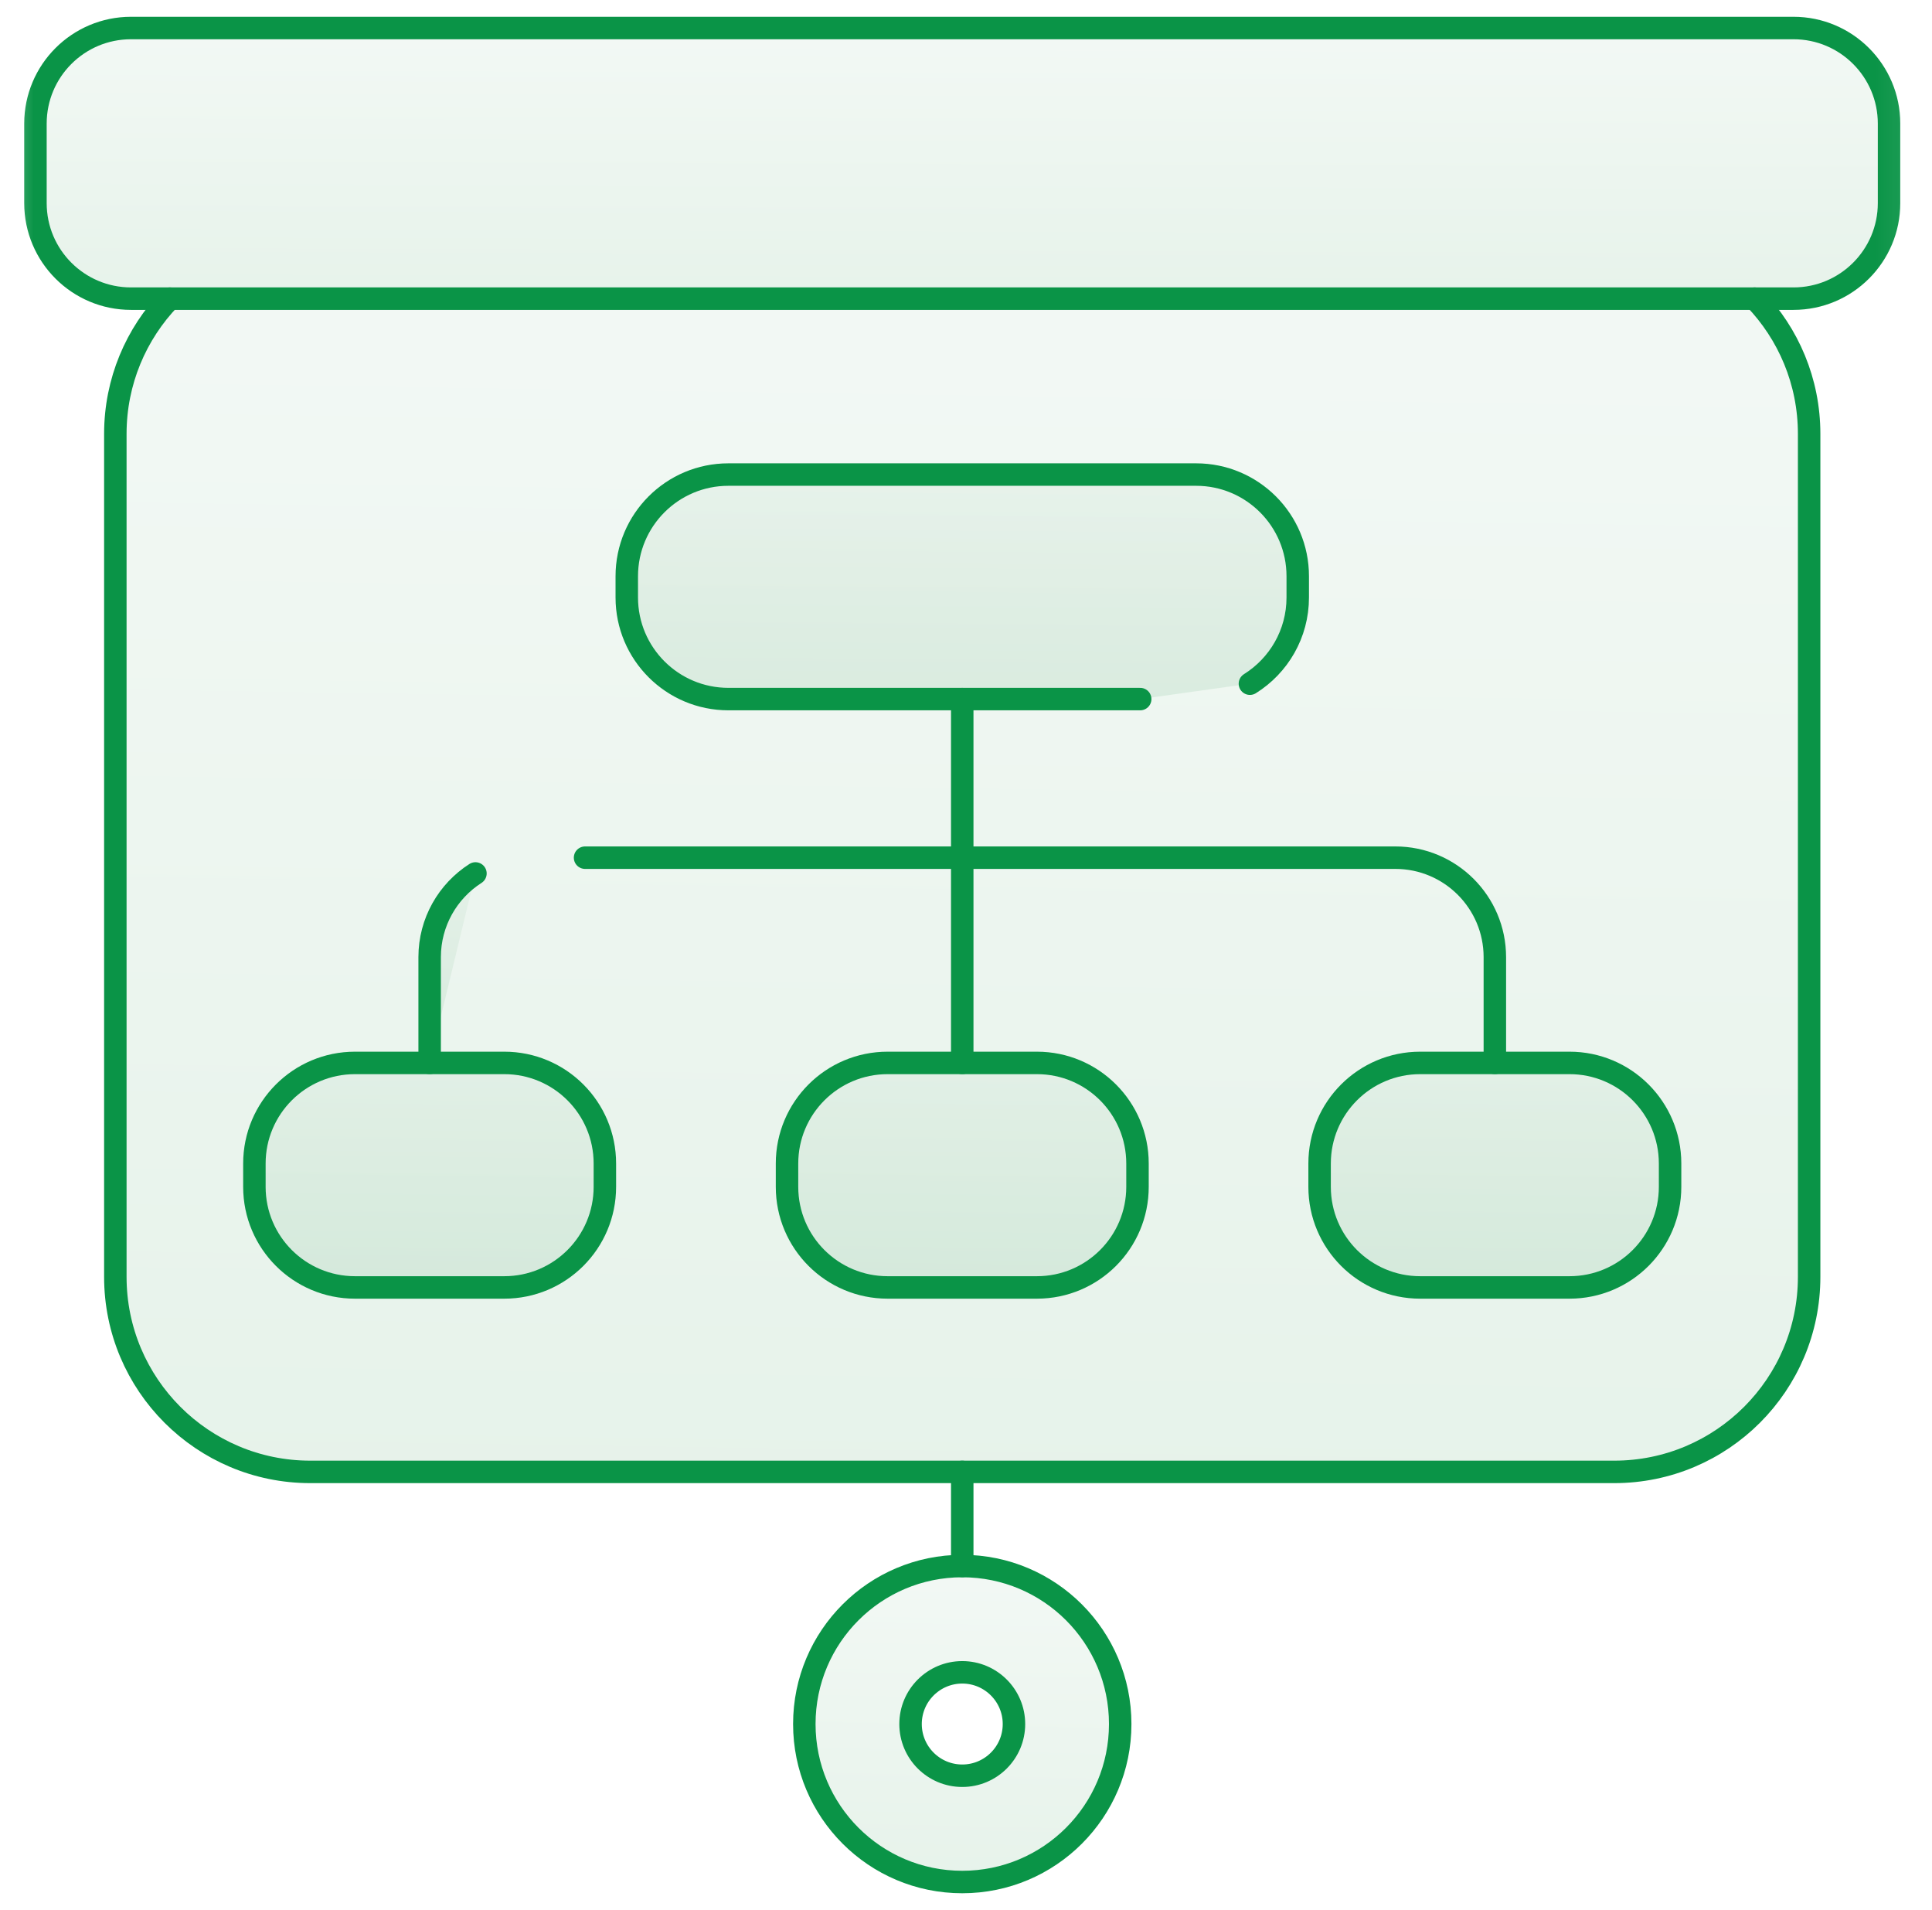
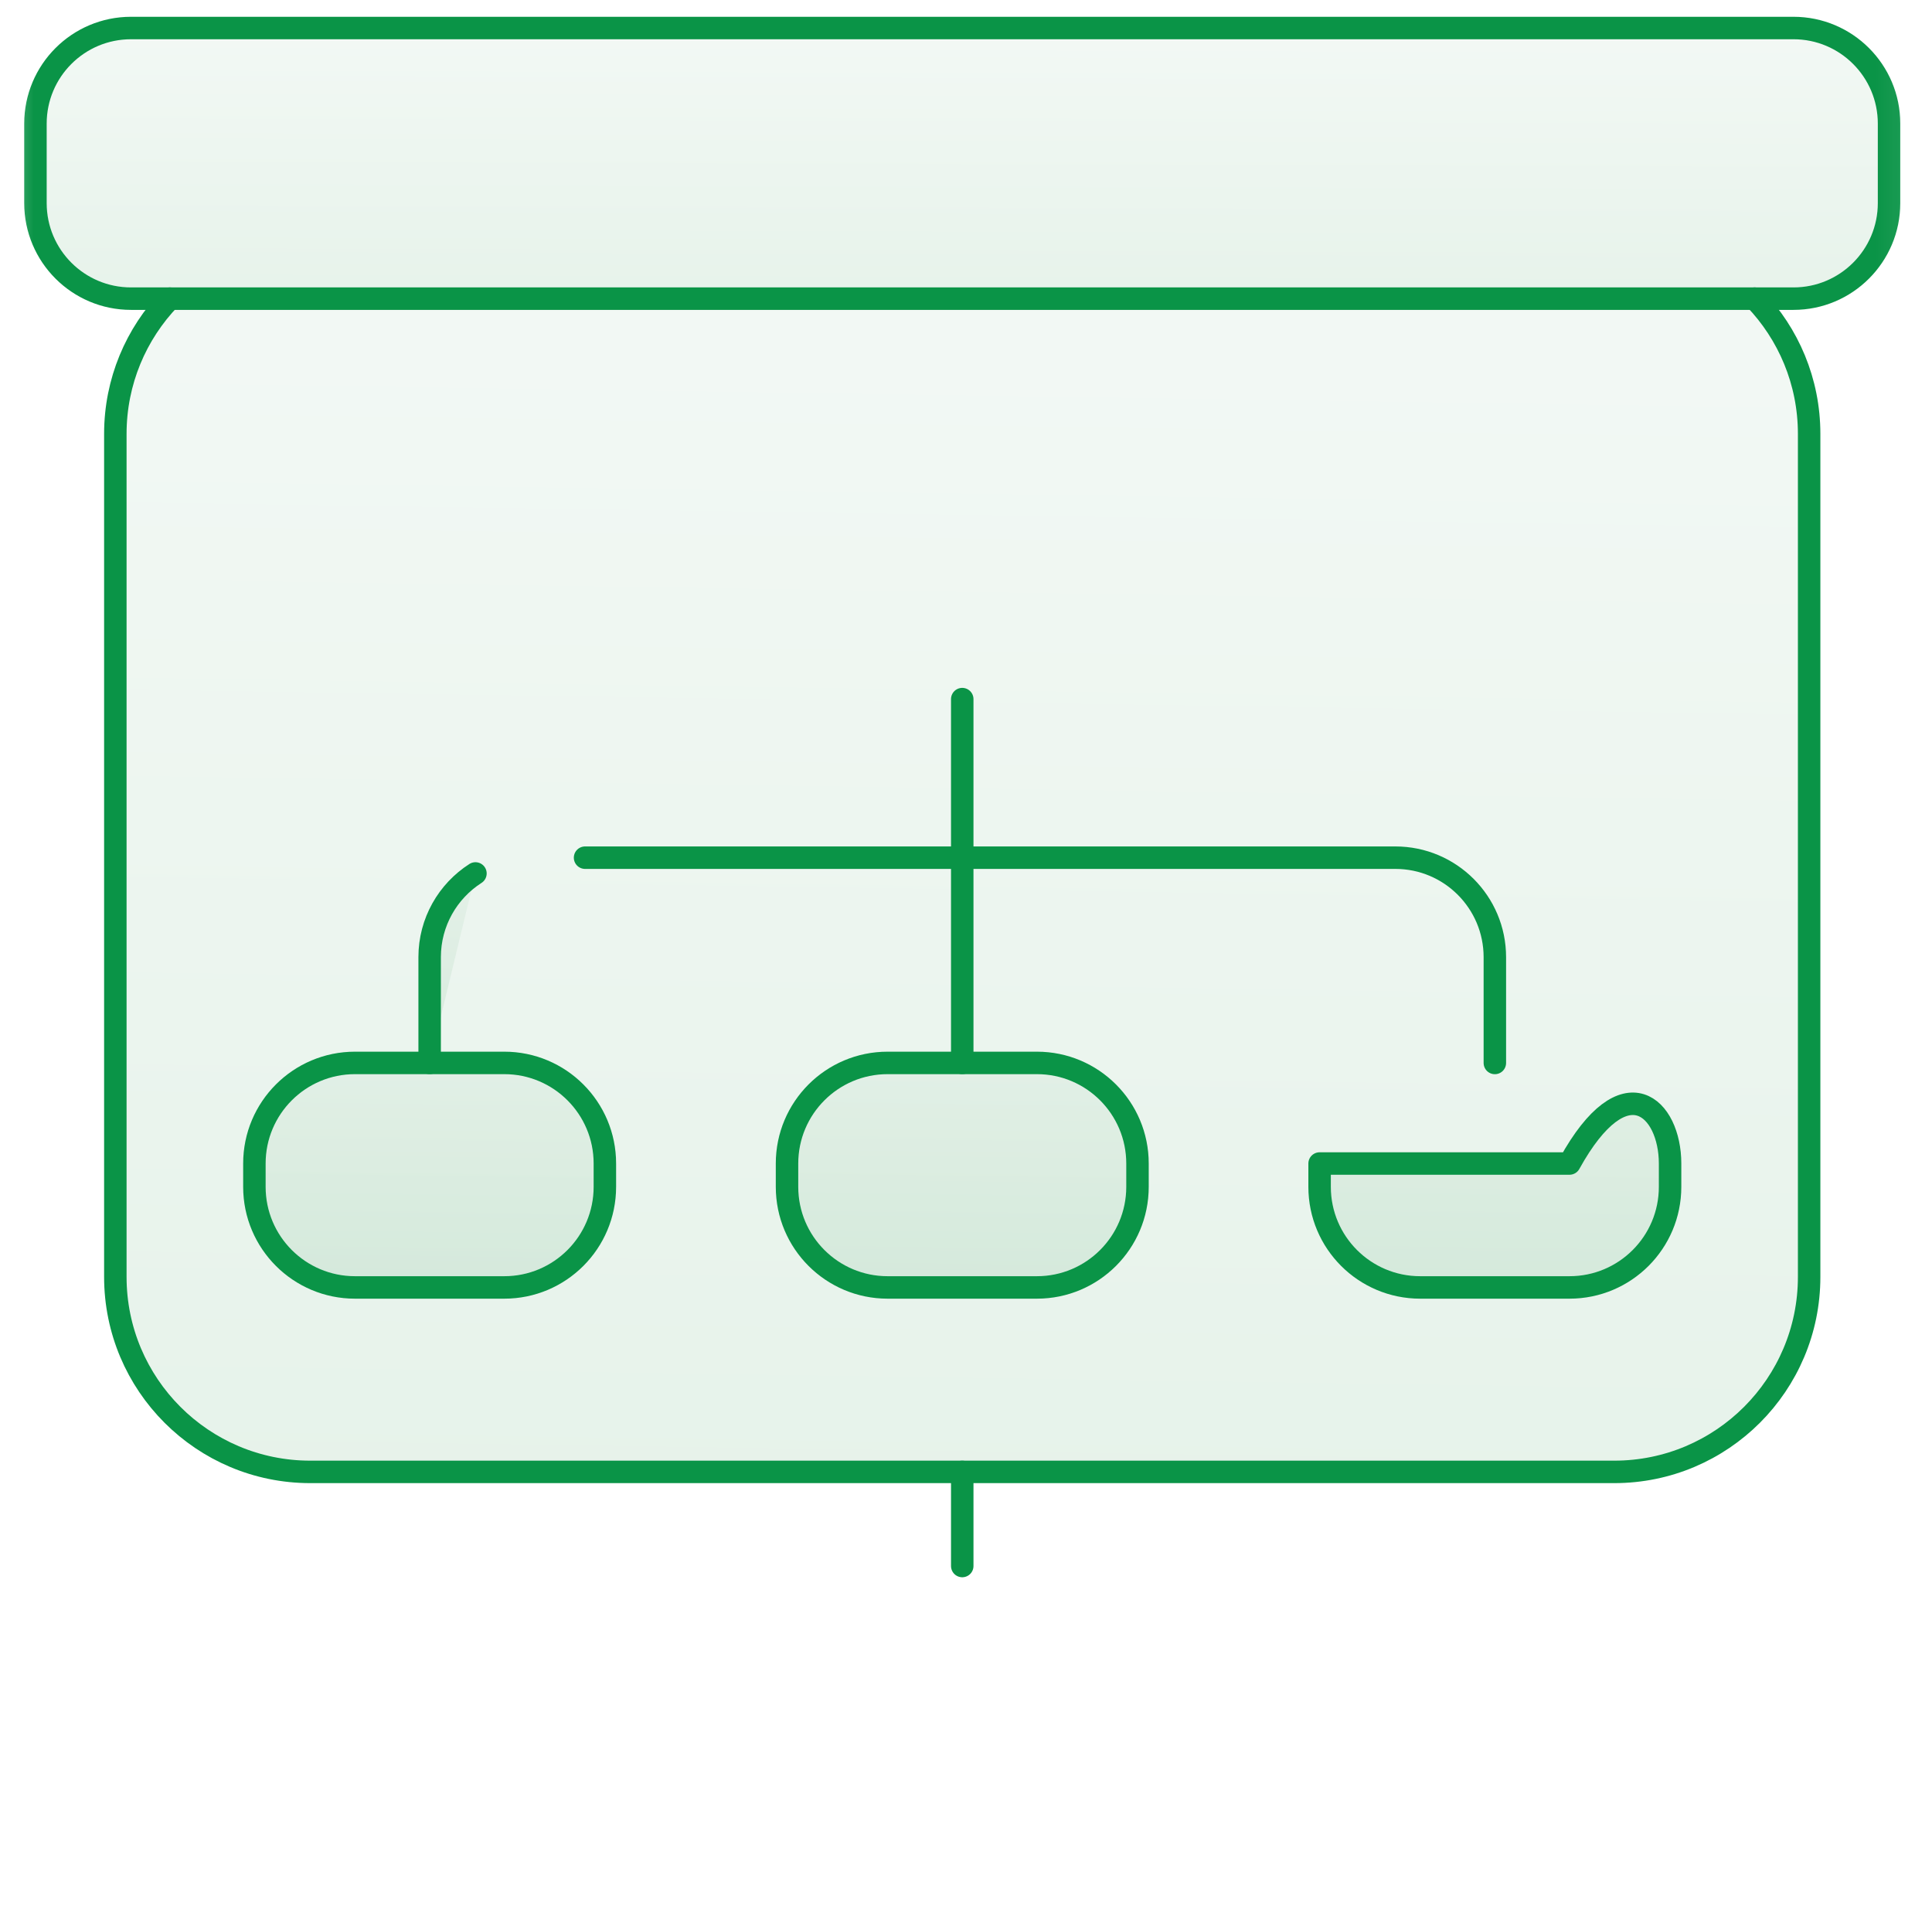
<svg xmlns="http://www.w3.org/2000/svg" width="86" height="85" viewBox="0 0 86 85" fill="none">
  <mask id="mask0_1216_1490" style="mask-type:luminance" maskUnits="userSpaceOnUse" x="0" y="0" width="86" height="85">
    <path d="M84.833 84.5V0.5H0.833V84.5H84.833Z" fill="white" stroke="white" />
  </mask>
  <g mask="url(#mask0_1216_1490)">
    <path d="M78.104 13.29C79.607 14.85 80.531 16.974 80.531 19.309V56.826C80.531 61.618 76.647 65.505 71.854 65.505H13.811C9.019 65.505 5.134 61.618 5.134 56.826V19.309C5.134 16.974 6.059 14.85 7.561 13.29" fill="url(#paint0_linear_1216_1490)" fill-opacity="0.2" />
    <path d="M78.104 13.29C79.607 14.85 80.531 16.974 80.531 19.309V56.826C80.531 61.618 76.647 65.505 71.854 65.505H13.811C9.019 65.505 5.134 61.618 5.134 56.826V19.309C5.134 16.974 6.059 14.85 7.561 13.29" stroke="#0A9447" stroke-miterlimit="10" stroke-linecap="round" stroke-linejoin="round" />
    <path d="M79.835 1.247H5.831C3.482 1.247 1.578 3.152 1.578 5.501V9.038C1.578 11.387 3.482 13.291 5.831 13.291H79.835C82.183 13.291 84.088 11.387 84.088 9.038V5.501C84.088 3.152 82.183 1.247 79.835 1.247Z" fill="url(#paint1_linear_1216_1490)" fill-opacity="0.2" stroke="#0A9447" stroke-miterlimit="10" stroke-linecap="round" stroke-linejoin="round" />
-     <path d="M42.834 79.027C41.563 79.027 40.532 77.998 40.532 76.726C40.532 75.456 41.563 74.425 42.834 74.425C44.103 74.425 45.135 75.456 45.135 76.726C45.135 77.998 44.103 79.027 42.834 79.027ZM42.834 69.695C38.95 69.695 35.803 72.843 35.803 76.726C35.803 80.609 38.95 83.757 42.834 83.757C46.717 83.757 49.864 80.609 49.864 76.726C49.864 72.843 46.717 69.695 42.834 69.695Z" fill="url(#paint2_linear_1216_1490)" fill-opacity="0.2" stroke="#0A9447" stroke-miterlimit="10" stroke-linecap="round" stroke-linejoin="round" />
-     <path d="M42.833 69.694V65.505Z" fill="url(#paint3_linear_1216_1490)" fill-opacity="0.2" />
    <path d="M42.833 69.694V65.505" stroke="#0A9447" stroke-miterlimit="10" stroke-linecap="round" stroke-linejoin="round" />
    <path d="M42.833 47.306V31.113Z" fill="url(#paint4_linear_1216_1490)" fill-opacity="0.2" />
    <path d="M42.833 47.306V31.113" stroke="#0A9447" stroke-miterlimit="10" stroke-linecap="round" stroke-linejoin="round" />
    <path d="M26.043 38.17H62.111C64.557 38.17 66.541 40.152 66.541 42.599V47.306" stroke="#0A9447" stroke-miterlimit="10" stroke-linecap="round" stroke-linejoin="round" />
    <path d="M19.125 47.306V42.599C19.125 41.034 19.937 39.657 21.164 38.872" fill="url(#paint5_linear_1216_1490)" fill-opacity="0.2" />
    <path d="M19.125 47.306V42.599C19.125 41.034 19.937 39.657 21.164 38.872" stroke="#0A9447" stroke-miterlimit="10" stroke-linecap="round" stroke-linejoin="round" />
    <path d="M22.448 57.296H15.801C13.329 57.296 11.324 55.292 11.324 52.819V51.781C11.324 49.309 13.329 47.304 15.801 47.304H22.448C24.921 47.304 26.925 49.309 26.925 51.781V52.819C26.925 55.292 24.921 57.296 22.448 57.296Z" fill="url(#paint6_linear_1216_1490)" fill-opacity="0.2" stroke="#0A9447" stroke-miterlimit="10" stroke-linecap="round" stroke-linejoin="round" />
    <path d="M46.157 57.296H39.51C37.038 57.296 35.033 55.292 35.033 52.819V51.781C35.033 49.309 37.038 47.304 39.51 47.304H46.157C48.63 47.304 50.634 49.309 50.634 51.781V52.819C50.634 55.292 48.63 57.296 46.157 57.296Z" fill="url(#paint7_linear_1216_1490)" fill-opacity="0.2" stroke="#0A9447" stroke-miterlimit="10" stroke-linecap="round" stroke-linejoin="round" />
-     <path d="M69.864 57.296H63.217C60.745 57.296 58.74 55.292 58.74 52.819V51.781C58.74 49.309 60.745 47.304 63.217 47.304H69.864C72.337 47.304 74.341 49.309 74.341 51.781V52.819C74.341 55.292 72.337 57.296 69.864 57.296Z" fill="url(#paint8_linear_1216_1490)" fill-opacity="0.2" stroke="#0A9447" stroke-miterlimit="10" stroke-linecap="round" stroke-linejoin="round" />
-     <path d="M50.754 31.112H32.423C29.926 31.112 27.9 29.087 27.9 26.59V25.644C27.9 23.145 29.926 21.12 32.423 21.12H53.244C55.741 21.12 57.767 23.145 57.767 25.644V26.59C57.767 28.209 56.917 29.628 55.638 30.427" fill="url(#paint9_linear_1216_1490)" fill-opacity="0.2" />
-     <path d="M50.754 31.112H32.423C29.926 31.112 27.9 29.087 27.9 26.59V25.644C27.9 23.145 29.926 21.12 32.423 21.12H53.244C55.741 21.12 57.767 23.145 57.767 25.644V26.59C57.767 28.209 56.917 29.628 55.638 30.427" stroke="#0A9447" stroke-miterlimit="10" stroke-linecap="round" stroke-linejoin="round" />
+     <path d="M69.864 57.296H63.217C60.745 57.296 58.74 55.292 58.74 52.819V51.781H69.864C72.337 47.304 74.341 49.309 74.341 51.781V52.819C74.341 55.292 72.337 57.296 69.864 57.296Z" fill="url(#paint8_linear_1216_1490)" fill-opacity="0.2" stroke="#0A9447" stroke-miterlimit="10" stroke-linecap="round" stroke-linejoin="round" />
  </g>
  <defs>
    <linearGradient id="paint0_linear_1216_1490" x1="44.846" y1="68.768" x2="45.641" y2="15.455" gradientUnits="userSpaceOnUse">
      <stop stop-color="#81BE94" />
      <stop offset="1" stop-color="#BEDEC9" />
    </linearGradient>
    <linearGradient id="paint1_linear_1216_1490" x1="45.036" y1="14.044" x2="45.075" y2="1.744" gradientUnits="userSpaceOnUse">
      <stop stop-color="#81BE94" />
      <stop offset="1" stop-color="#BEDEC9" />
    </linearGradient>
    <linearGradient id="paint2_linear_1216_1490" x1="43.209" y1="84.636" x2="43.518" y2="70.282" gradientUnits="userSpaceOnUse">
      <stop stop-color="#81BE94" />
      <stop offset="1" stop-color="#BEDEC9" />
    </linearGradient>
    <linearGradient id="paint3_linear_1216_1490" x1="43.36" y1="69.956" x2="43.742" y2="65.712" gradientUnits="userSpaceOnUse">
      <stop stop-color="#81BE94" />
      <stop offset="1" stop-color="#BEDEC9" />
    </linearGradient>
    <linearGradient id="paint4_linear_1216_1490" x1="43.36" y1="48.318" x2="48.5" y2="33.572" gradientUnits="userSpaceOnUse">
      <stop stop-color="#81BE94" />
      <stop offset="1" stop-color="#BEDEC9" />
    </linearGradient>
    <linearGradient id="paint5_linear_1216_1490" x1="20.199" y1="47.833" x2="20.96" y2="39.288" gradientUnits="userSpaceOnUse">
      <stop stop-color="#81BE94" />
      <stop offset="1" stop-color="#BEDEC9" />
    </linearGradient>
    <linearGradient id="paint6_linear_1216_1490" x1="19.541" y1="57.92" x2="19.682" y2="47.718" gradientUnits="userSpaceOnUse">
      <stop stop-color="#81BE94" />
      <stop offset="1" stop-color="#BEDEC9" />
    </linearGradient>
    <linearGradient id="paint7_linear_1216_1490" x1="43.25" y1="57.92" x2="43.391" y2="47.718" gradientUnits="userSpaceOnUse">
      <stop stop-color="#81BE94" />
      <stop offset="1" stop-color="#BEDEC9" />
    </linearGradient>
    <linearGradient id="paint8_linear_1216_1490" x1="66.957" y1="57.92" x2="67.098" y2="47.718" gradientUnits="userSpaceOnUse">
      <stop stop-color="#81BE94" />
      <stop offset="1" stop-color="#BEDEC9" />
    </linearGradient>
    <linearGradient id="paint9_linear_1216_1490" x1="43.631" y1="31.737" x2="43.705" y2="21.532" gradientUnits="userSpaceOnUse">
      <stop stop-color="#81BE94" />
      <stop offset="1" stop-color="#BEDEC9" />
    </linearGradient>
  </defs>
</svg>